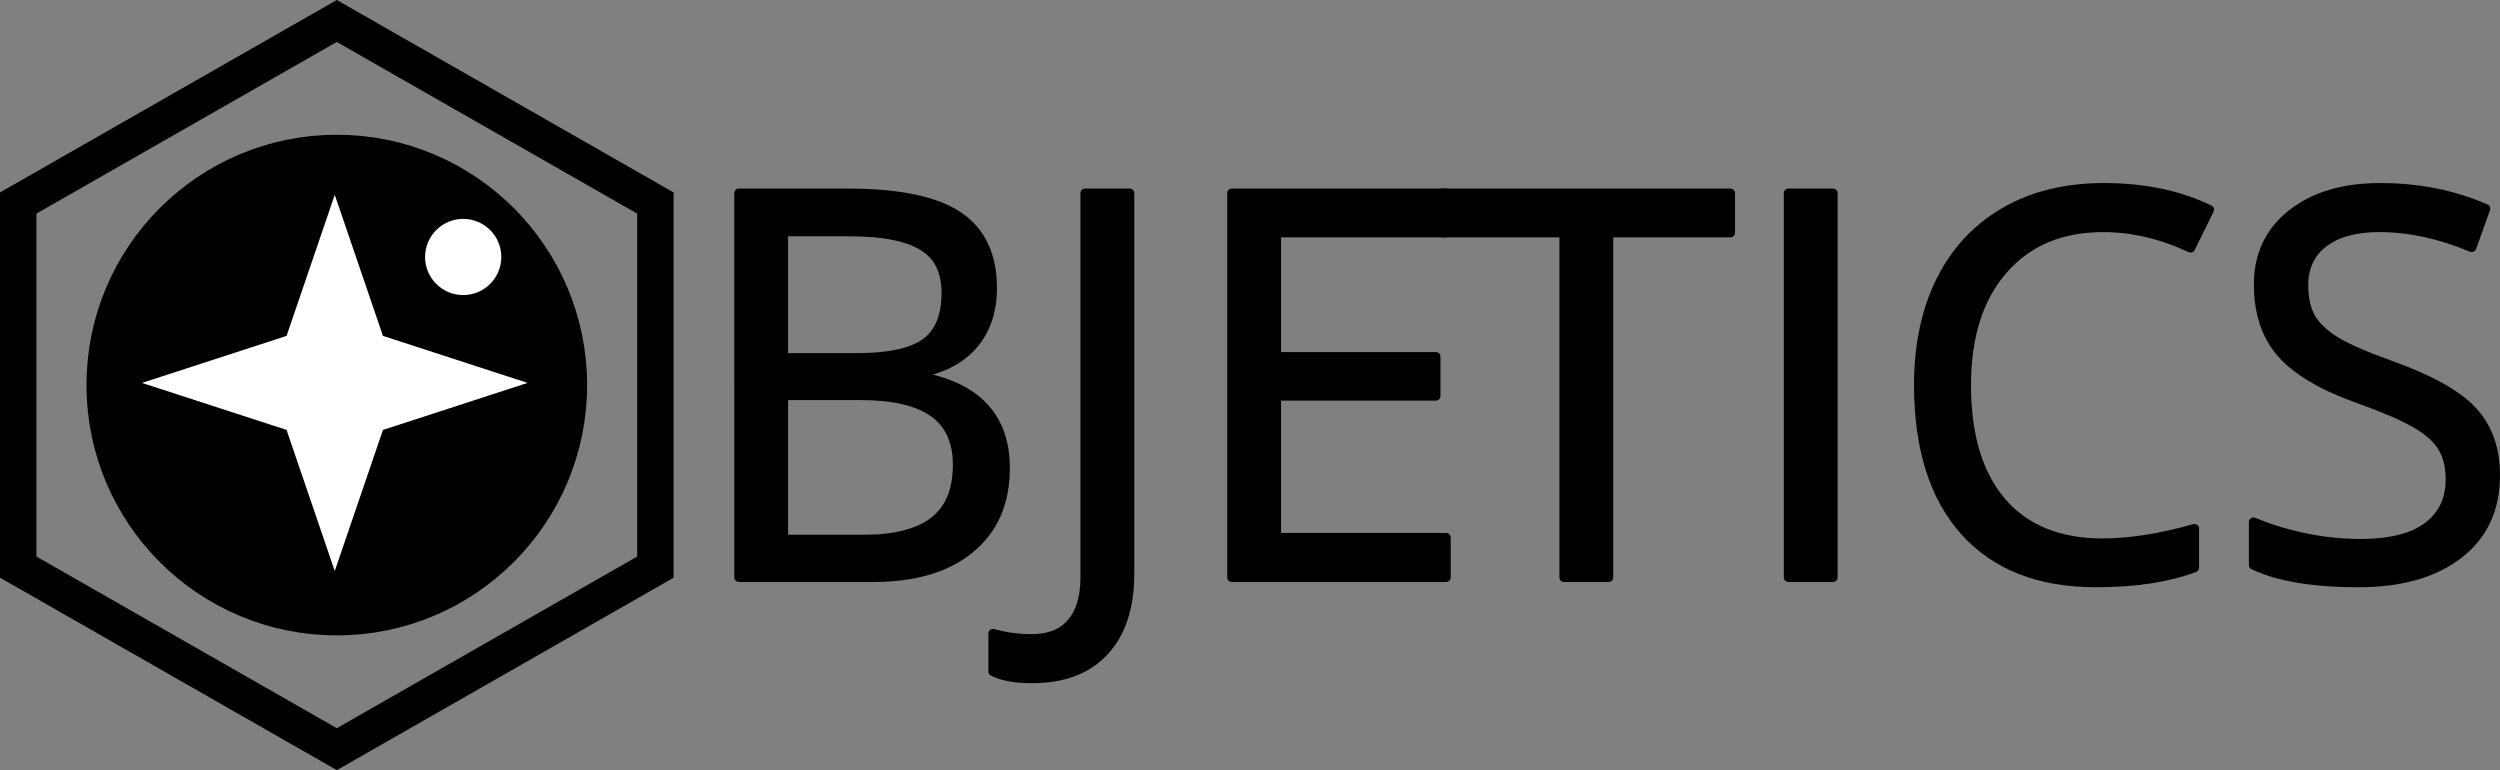
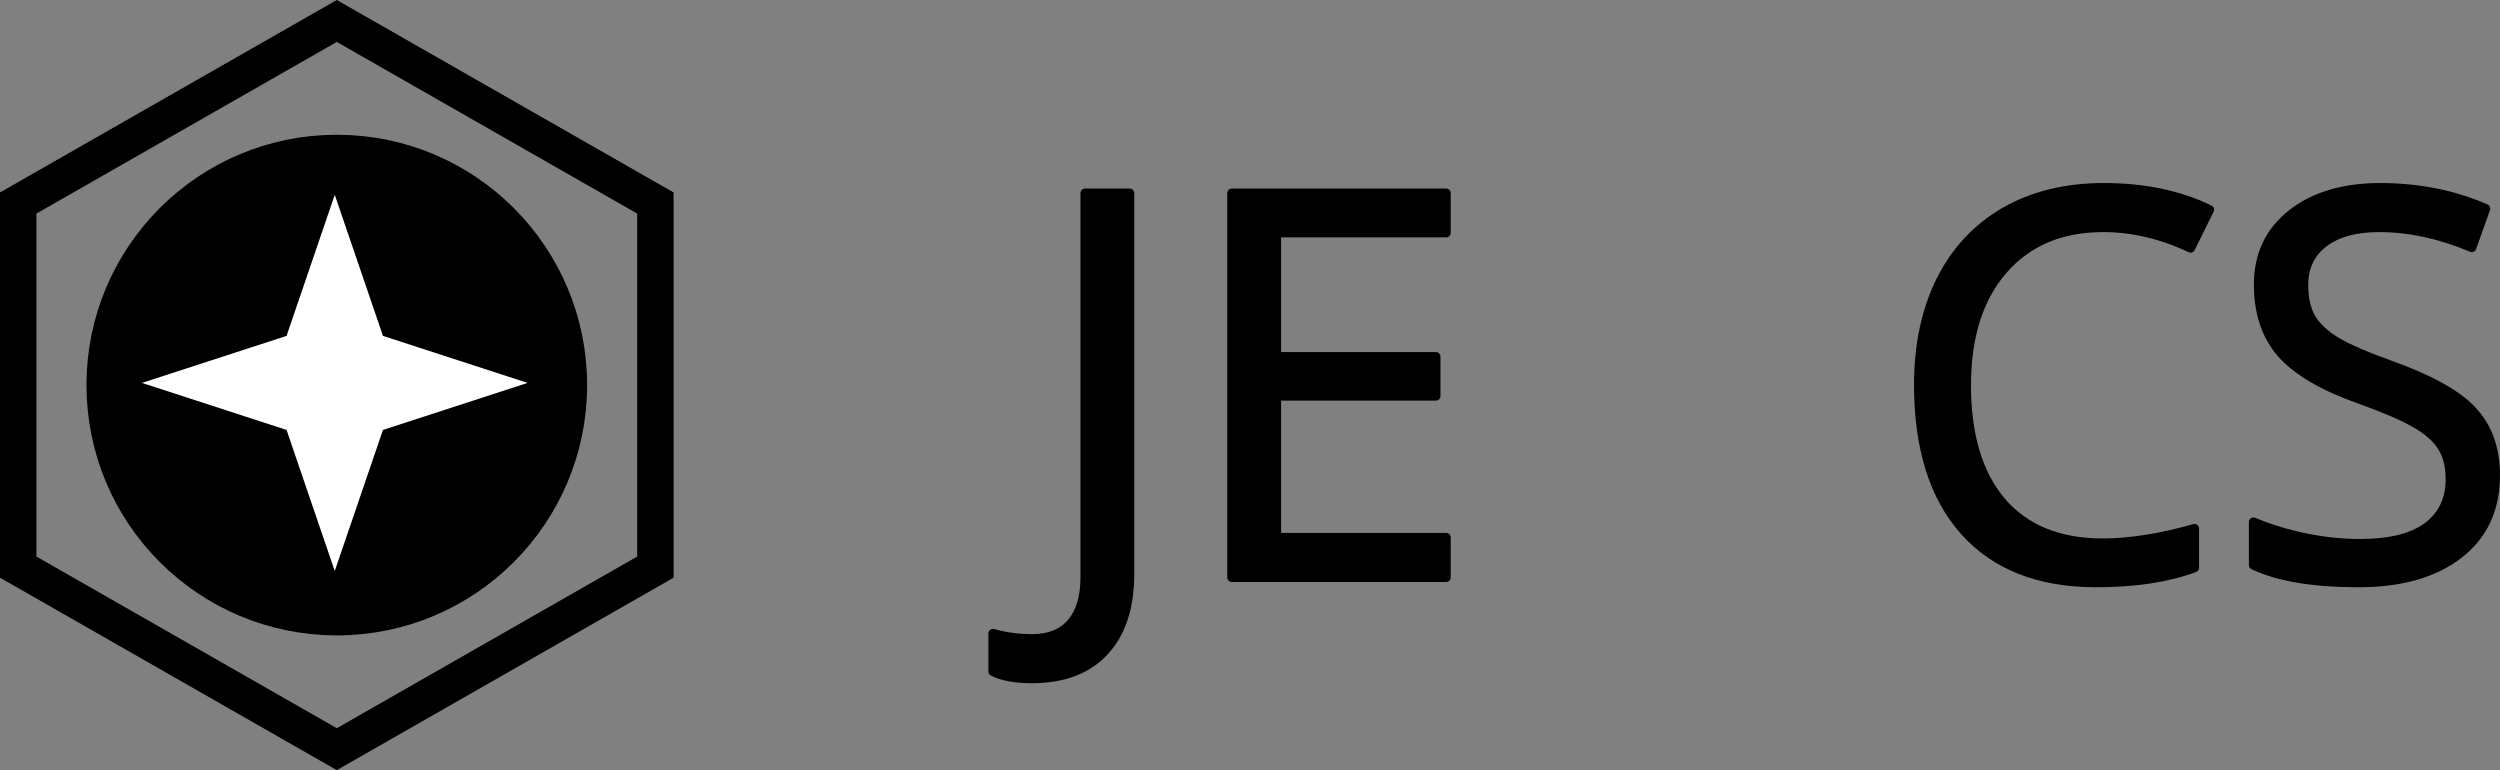
<svg xmlns="http://www.w3.org/2000/svg" viewBox="0 0 549.297 169.214" role="img" aria-labelledby="title desc" version="1.1" id="svg30" width="549.297" height="169.214">
  <rect x="0" y="0" width="549.297" height="169.214" fill="#808080" stroke="none" />
  <defs id="defs34" />
  <title id="title">OBJETICS – Objektív, univerzális értékek (célkereszt nélkül)</title>
  <desc id="desc">Hexagon keretben körgyűrű, északi csillag és ≡ jel; mellette OBJETICS felirat.</desc>
  <style id="style4"> :root{ --ink:#0f2740; /* fő szín */ --accent:#1fb6ff; /* kiemelő szín */ } .ink{ stroke:#0f2740; fill:none; } .fill-ink{ fill:#0f2740; } .accent{ fill:#1fb6ff; } .word{ font: 700 48px/1.1 "Inter","Segoe UI",Roboto,Arial,sans-serif; letter-spacing: 2px; } </style>
  <polygon class="ink" stroke-width="8" points="0,120 0,40 70,0 140,40 140,120 70,160 " id="polygon6" transform="translate(4,4.607)" style="fill:none;stroke:#000000;stroke-opacity:1" />
  <circle class="ink" stroke-width="6" cx="74" cy="84.607" r="50" id="circle8" style="fill:#000000;stroke:#000000;stroke-width:10;stroke-miterlimit:4;stroke-dasharray:none;stroke-opacity:1" />
  <g transform="matrix(3.53,0,0,3.444,73.552,84.132)" id="g14" style="fill:#ffffff;fill-opacity:1;stroke:none;stroke-width:2.353;stroke-miterlimit:4;stroke-dasharray:none;stroke-opacity:1">
    <polygon class="accent" points="12,0 3,3 0,12 -3,3 -12,0 -3,-3 0,-12 3,-3 " id="polygon12" style="fill:#ffffff;fill-opacity:1;stroke:none;stroke-width:2.353;stroke-miterlimit:4;stroke-dasharray:none;stroke-opacity:1" />
  </g>
-   <path d="m 162.333,42.43 h 23.871 q 16.819,0 24.333,5.025 7.514,5.025 7.514,15.884 0,7.509 -4.219,12.418 -4.161,4.852 -12.195,6.296 v 0.578 q 19.247,3.292 19.247,20.216 0,11.321 -7.687,17.674 -7.629,6.353 -21.385,6.353 h -29.477 z m 9.826,36.157 h 16.184 q 10.404,0 14.97,-3.235 4.566,-3.292 4.566,-11.032 0,-7.104 -5.086,-10.223 -5.086,-3.177 -16.184,-3.177 h -14.45 z m 0,8.317 v 31.594 h 17.628 q 10.23,0 15.374,-3.928 5.202,-3.985 5.202,-12.418 0,-7.855 -5.317,-11.552 -5.26,-3.697 -16.068,-3.697 z" style="font-size:104.878px;line-height:1.2;font-family:'Open Sans';-inkscape-font-specification:'Open Sans';fill:#000000;stroke:#000000;stroke-width:2;stroke-linecap:round;stroke-linejoin:round;stroke-miterlimit:4;stroke-dasharray:none;stroke-opacity:1" id="path831" />
  <path d="m 226.72,149.111 q -5.433,0 -8.554,-1.559 v -8.375 q 4.104,1.155 8.554,1.155 5.722,0 8.67,-3.466 3.006,-3.466 3.006,-9.992 V 42.43 h 9.826 V 126.065 q 0,10.974 -5.549,16.981 -5.549,6.065 -15.952,6.065 z" style="font-size:104.878px;line-height:1.2;font-family:'Open Sans';-inkscape-font-specification:'Open Sans';fill:#000000;stroke:#000000;stroke-width:2;stroke-linecap:round;stroke-linejoin:round;stroke-miterlimit:4;stroke-dasharray:none;stroke-opacity:1" id="path833" />
  <path d="M 317.753,126.874 H 270.647 V 42.43 h 47.106 v 8.722 h -37.28 v 27.204 h 35.026 v 8.664 h -35.026 v 31.074 h 37.28 z" style="font-size:104.878px;line-height:1.2;font-family:'Open Sans';-inkscape-font-specification:'Open Sans';fill:#000000;stroke:#000000;stroke-width:2;stroke-linecap:round;stroke-linejoin:round;stroke-miterlimit:4;stroke-dasharray:none;stroke-opacity:1" id="path835" />
-   <path d="m 353.459,126.874 h -9.826 V 51.152 h -26.761 v -8.722 h 63.347 v 8.722 h -26.761 z" style="font-size:104.878px;line-height:1.2;font-family:'Open Sans';-inkscape-font-specification:'Open Sans';fill:#000000;stroke:#000000;stroke-width:2;stroke-linecap:round;stroke-linejoin:round;stroke-miterlimit:4;stroke-dasharray:none;stroke-opacity:1" id="path837" />
-   <path d="M 392.936,126.874 V 42.43 h 9.826 v 84.444 z" style="font-size:104.878px;line-height:1.2;font-family:'Open Sans';-inkscape-font-specification:'Open Sans';fill:#000000;stroke:#000000;stroke-width:2;stroke-linecap:round;stroke-linejoin:round;stroke-miterlimit:4;stroke-dasharray:none;stroke-opacity:1" id="path839" />
  <path d="m 462.12,49.996 q -13.929,0 -22.021,9.299 -8.034,9.241 -8.034,25.356 0,16.577 7.745,25.645 7.803,9.01 22.195,9.01 8.843,0 20.172,-3.177 v 8.606 q -8.785,3.292 -21.674,3.292 -18.669,0 -28.841,-11.321 -10.115,-11.321 -10.115,-32.172 0,-13.054 4.855,-22.873 4.913,-9.819 14.103,-15.133 9.248,-5.314 21.732,-5.314 13.294,0 23.235,4.852 l -4.161,8.433 q -9.595,-4.505 -19.189,-4.505 z" style="font-size:104.878px;line-height:1.2;font-family:'Open Sans';-inkscape-font-specification:'Open Sans';fill:#000000;stroke:#000000;stroke-width:2;stroke-linecap:round;stroke-linejoin:round;stroke-miterlimit:4;stroke-dasharray:none;stroke-opacity:1" id="path841" />
  <path d="m 548.297,104.405 q 0,11.147 -8.092,17.385 -8.092,6.238 -21.963,6.238 -15.028,0 -23.119,-3.87 v -9.472 q 5.202,2.195 11.328,3.466 6.127,1.271 12.138,1.271 9.826,0 14.796,-3.697 4.971,-3.754 4.971,-10.397 0,-4.39 -1.792,-7.162 -1.734,-2.83 -5.895,-5.198 -4.104,-2.368 -12.542,-5.372 -11.791,-4.216 -16.877,-9.992 -5.028,-5.776 -5.028,-15.075 0,-9.761 7.34,-15.537 7.34,-5.776 19.42,-5.776 12.6,0 23.177,4.621 l -3.063,8.548 q -10.461,-4.39 -20.345,-4.39 -7.803,0 -12.195,3.35 -4.393,3.35 -4.393,9.299 0,4.39 1.618,7.22 1.618,2.772 5.433,5.141 3.872,2.31 11.791,5.141 13.294,4.736 18.264,10.166 5.028,5.429 5.028,14.093 z" style="font-size:104.878px;line-height:1.2;font-family:'Open Sans';-inkscape-font-specification:'Open Sans';fill:#000000;stroke:#000000;stroke-width:2;stroke-linecap:round;stroke-linejoin:round;stroke-miterlimit:4;stroke-dasharray:none;stroke-opacity:1" id="path843" />
-   <ellipse style="fill:#ffffff;stroke:none;stroke-width:5.685;stroke-linecap:round;stroke-linejoin:round" id="path1906" cx="101.772" cy="56.466" rx="8.375" ry="8.369" />
</svg>